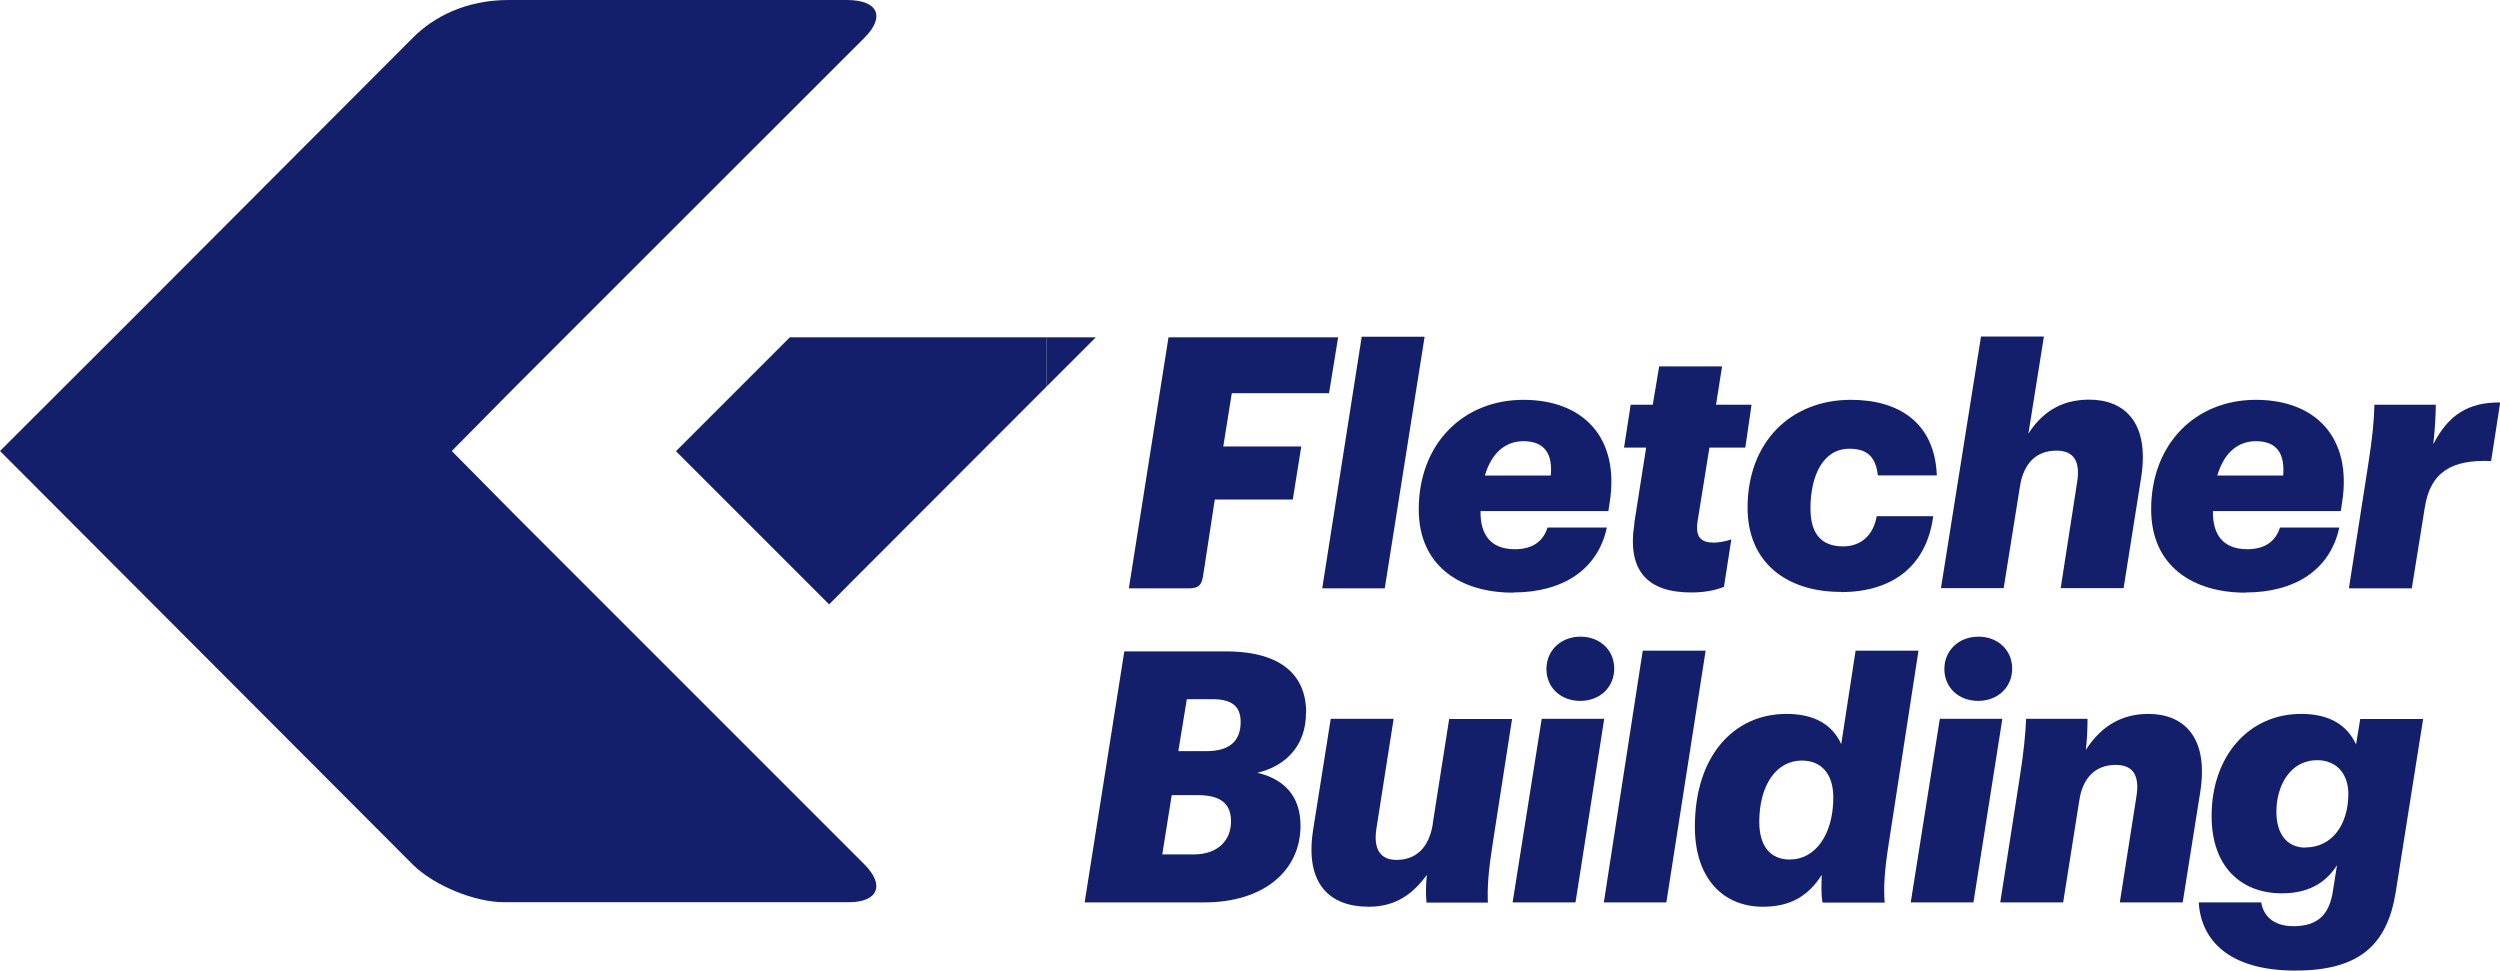
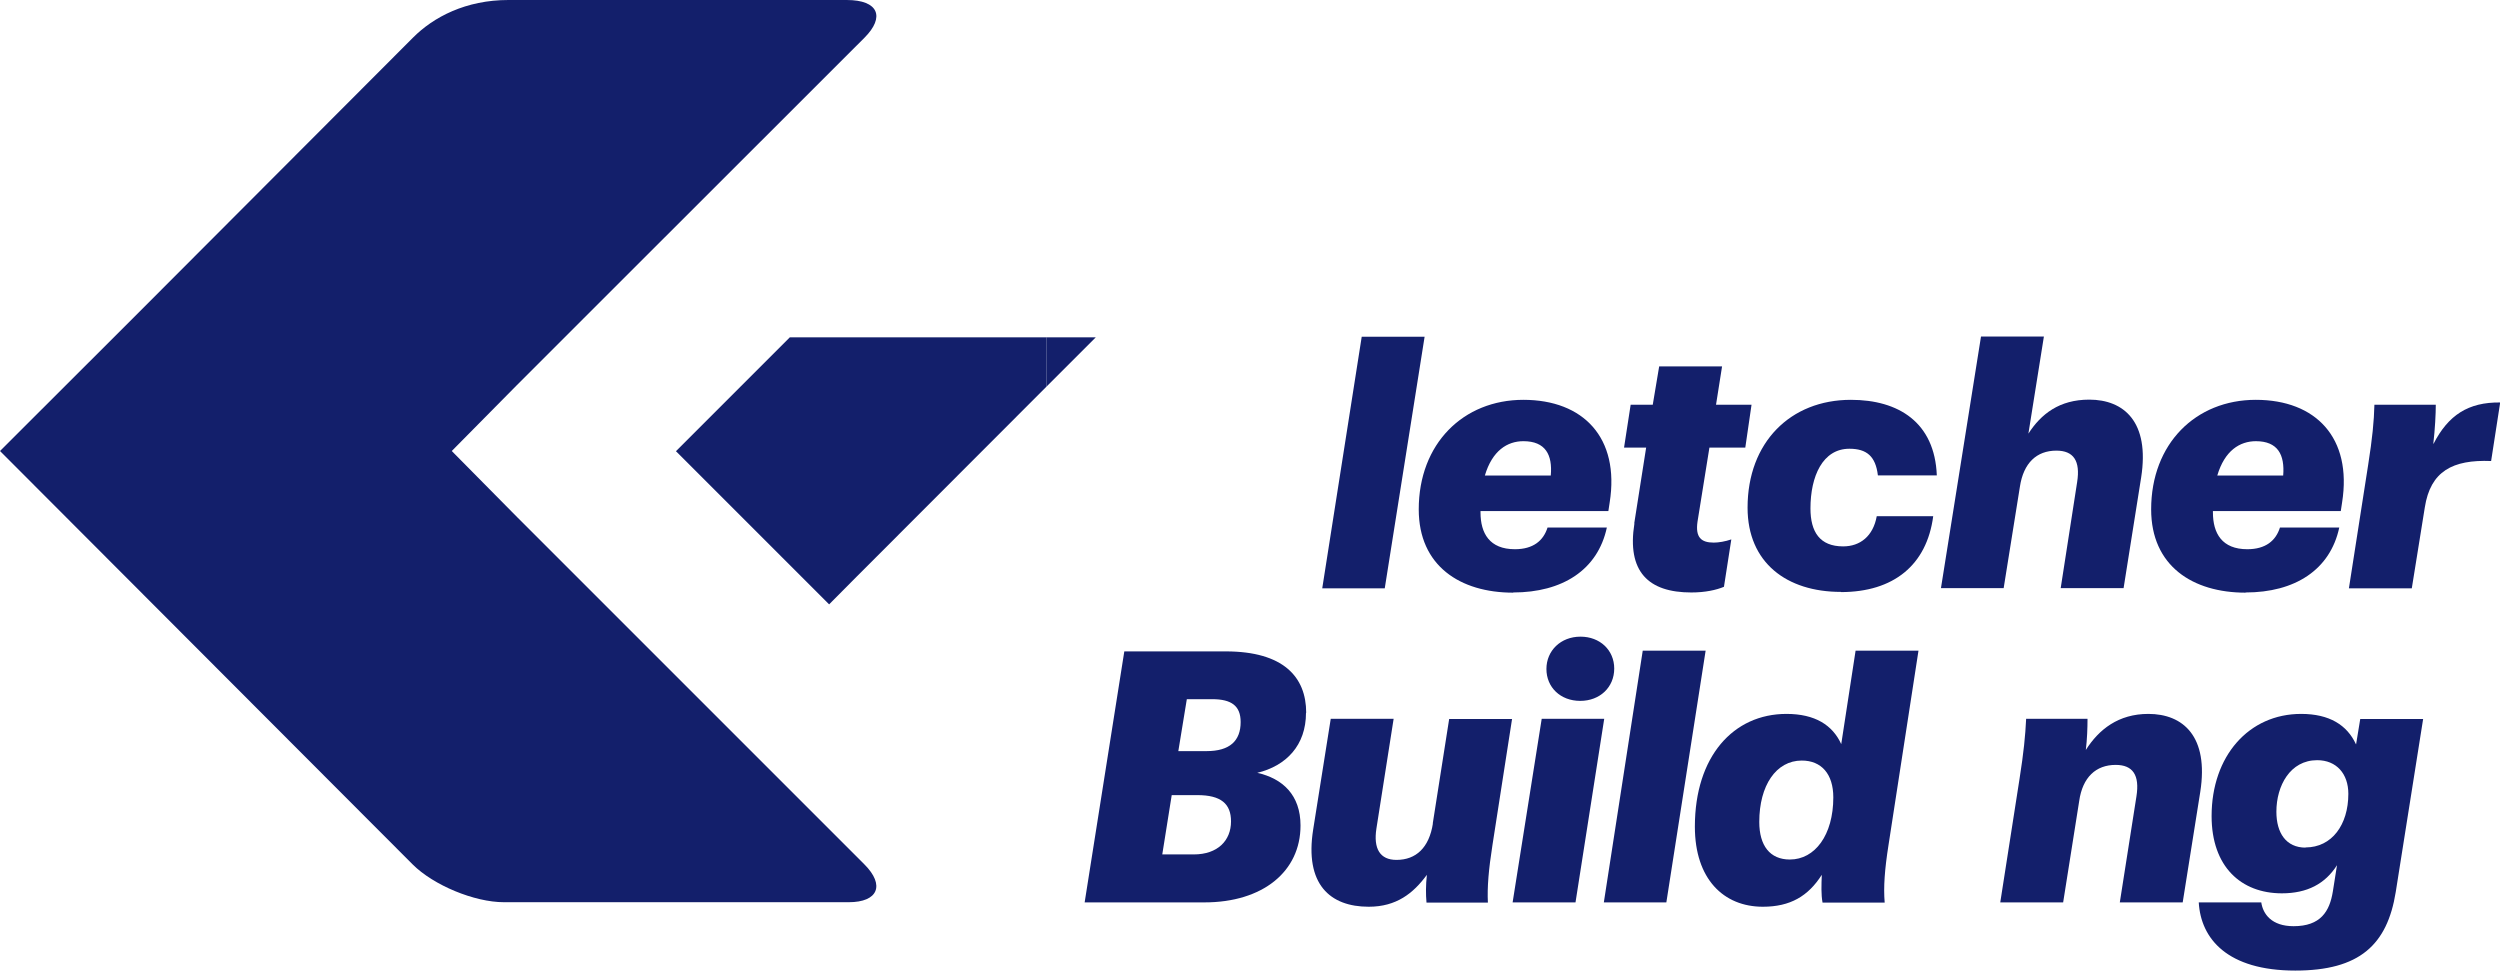
<svg xmlns="http://www.w3.org/2000/svg" id="Layer_2" viewBox="0 0 132.37 51.39">
  <defs>
    <style>.cls-1{fill:#131f6b;}.cls-1,.cls-2{stroke-width:0px;}.cls-2{fill:none;}</style>
  </defs>
  <g id="Layer_1-2">
    <path class="cls-2" d="M95.4,40.27c-1.36,0-2.25,1.32-2.25,3.25,0,1.24.56,1.99,1.62,1.99,1.34,0,2.3-1.3,2.3-3.29,0-1.25-.63-1.95-1.67-1.95Z" />
    <path class="cls-2" d="M64.18,37.02h-1.34l-.45,2.75h1.49c1.23,0,1.8-.54,1.8-1.54,0-.86-.48-1.21-1.51-1.21Z" />
    <path class="cls-2" d="M119.44,23.36c-.86,0-1.66.5-2.05,1.82h3.49c.09-1.1-.28-1.82-1.45-1.82Z" />
    <path class="cls-2" d="M80.66,23.36c-.85,0-1.65.5-2.04,1.82h3.49c.09-1.1-.28-1.82-1.45-1.82Z" />
-     <path class="cls-2" d="M63.4,42.1h-1.36l-.5,3.14h1.67c1.26,0,1.97-.73,1.97-1.75,0-.93-.54-1.39-1.78-1.39Z" />
    <path class="cls-2" d="M122.69,40.25c-1.43,0-2.16,1.36-2.16,2.73,0,1.11.5,1.9,1.55,1.9,1.39,0,2.27-1.21,2.27-2.84,0-1.06-.63-1.78-1.65-1.78Z" />
-     <path class="cls-1" d="M63.7,30.5c.02-.11.62-4.05.62-4.05h4.13l.45-2.81h-4.13l.45-2.82h5.15l.48-2.96h-8.98l-2.1,13.29h3.2c.61,0,.66-.31.73-.65Z" />
    <polygon class="cls-1" points="73.32 31.15 75.43 17.83 72.1 17.83 70.01 31.15 73.32 31.15" />
    <path class="cls-1" d="M80.12,31.37c2.6,0,4.48-1.19,4.96-3.44h-3.14c-.22.7-.76,1.15-1.73,1.15-1.34,0-1.82-.84-1.82-1.95v-.07h6.77l.07-.46c.54-3.42-1.39-5.43-4.57-5.43s-5.54,2.32-5.54,5.8c0,2.99,2.19,4.41,5,4.41ZM80.66,23.36c1.17,0,1.55.72,1.45,1.82h-3.49c.39-1.32,1.19-1.82,2.04-1.82Z" />
    <path class="cls-1" d="M86.54,27.71c-.41,2.56.74,3.66,3.01,3.66.74,0,1.32-.13,1.73-.3l.39-2.51c-.32.11-.67.17-.93.17-.67,0-.98-.28-.86-1.11l.63-3.92h1.9l.33-2.27h-1.88l.32-2.03h-3.33l-.34,2.03h-1.17l-.35,2.27h1.17l-.63,4.01Z" />
    <path class="cls-1" d="M97.47,31.35c2.79,0,4.55-1.43,4.89-4.02h-2.99c-.19,1.06-.88,1.6-1.78,1.6-1.23,0-1.73-.76-1.73-2.01,0-1.71.65-3.16,2.06-3.16.91,0,1.39.39,1.51,1.41h3.12c-.11-2.81-2.03-4-4.55-4-3.2,0-5.47,2.25-5.47,5.71,0,2.92,2.08,4.46,4.94,4.46Z" />
    <path class="cls-1" d="M106.95,25.77c.19-1.26.89-1.91,1.93-1.91.91,0,1.28.54,1.1,1.67l-.87,5.61h3.33l.93-5.86c.46-2.94-.91-4.12-2.75-4.12-1.58,0-2.55.76-3.22,1.8l.82-5.14h-3.33l-2.12,13.32h3.32l.86-5.37Z" />
    <path class="cls-1" d="M118.9,31.37c2.6,0,4.48-1.19,4.96-3.44h-3.14c-.22.7-.76,1.15-1.73,1.15-1.34,0-1.82-.84-1.82-1.95v-.07h6.77l.07-.46c.54-3.42-1.39-5.43-4.57-5.43s-5.54,2.32-5.54,5.8c0,2.99,2.19,4.41,5,4.41ZM119.44,23.36c1.17,0,1.54.72,1.45,1.82h-3.49c.39-1.32,1.19-1.82,2.05-1.82Z" />
    <path class="cls-1" d="M128.84,23.49c.09-.78.13-1.58.13-2.06h-3.25c-.02.87-.11,1.78-.33,3.18l-1.02,6.54h3.33l.69-4.29c.3-1.91,1.47-2.53,3.51-2.45l.48-3.1c-1.69-.02-2.75.67-3.53,2.19Z" />
    <path class="cls-1" d="M69.16,37.74c0-1.9-1.21-3.25-4.26-3.25h-5.37l-2.1,13.29h6.34c3.1,0,5.09-1.64,5.09-4.07,0-1.62-.95-2.49-2.29-2.79,1.53-.37,2.58-1.45,2.58-3.18ZM63.21,45.24h-1.67l.5-3.14h1.36c1.25,0,1.78.46,1.78,1.39,0,1.02-.71,1.75-1.97,1.75ZM63.88,39.77h-1.49l.45-2.75h1.34c1.02,0,1.51.35,1.51,1.21,0,1-.58,1.54-1.8,1.54Z" />
    <path class="cls-1" d="M75.87,43.6c-.2,1.28-.89,1.93-1.93,1.93-.87,0-1.23-.59-1.06-1.67l.91-5.8h-3.33l-.93,5.86c-.46,2.9.89,4.09,2.94,4.09,1.47,0,2.36-.71,3.08-1.69-.06.56-.06,1.02-.02,1.47h3.25c-.04-.82.04-1.75.24-3.03l1.04-6.69h-3.33l-.87,5.54Z" />
    <polygon class="cls-1" points="81.63 38.06 80.09 47.78 83.42 47.78 84.94 38.06 81.63 38.06" />
    <path class="cls-1" d="M83.68,33.71c-1.04,0-1.8.74-1.8,1.71s.74,1.69,1.79,1.69,1.8-.73,1.8-1.71-.76-1.69-1.78-1.69Z" />
    <polygon class="cls-1" points="86.98 34.45 84.92 47.78 88.23 47.78 90.31 34.45 86.98 34.45" />
    <path class="cls-1" d="M101.59,34.45h-3.34l-.76,4.95c-.46-1.01-1.39-1.6-2.9-1.6-2.81,0-4.85,2.25-4.85,5.97,0,2.77,1.52,4.24,3.6,4.24,1.45,0,2.4-.56,3.12-1.69-.02.54-.04,1.04.04,1.47h3.29c-.07-.82,0-1.75.2-3.03l1.59-10.31ZM94.77,45.51c-1.06,0-1.62-.74-1.62-1.99,0-1.93.89-3.25,2.25-3.25,1.04,0,1.67.71,1.67,1.95,0,1.99-.97,3.29-2.3,3.29Z" />
-     <path class="cls-1" d="M104.75,33.71c-1.04,0-1.8.74-1.8,1.71s.74,1.69,1.79,1.69,1.8-.73,1.8-1.71-.76-1.69-1.78-1.69Z" />
-     <polygon class="cls-1" points="102.71 38.06 101.17 47.78 104.49 47.78 106.02 38.06 102.71 38.06" />
    <path class="cls-1" d="M113.75,37.8c-1.58,0-2.62.82-3.31,1.91.07-.58.09-1.17.09-1.65h-3.25c-.04.87-.13,1.79-.35,3.18l-1.02,6.54h3.33l.85-5.37c.18-1.26.89-1.91,1.93-1.91.91,0,1.28.54,1.1,1.67l-.88,5.61h3.33l.93-5.85c.46-2.94-.91-4.13-2.75-4.13Z" />
    <path class="cls-1" d="M124.74,39.4c-.47-1.01-1.4-1.6-2.9-1.6-2.77,0-4.74,2.23-4.74,5.41,0,2.68,1.56,4.09,3.72,4.09,1.34,0,2.29-.5,2.92-1.49l-.22,1.39c-.17,1.06-.65,1.84-2.08,1.84-1.17,0-1.62-.65-1.71-1.26h-3.31c.11,1.93,1.52,3.61,5.11,3.61,3.4,0,4.87-1.36,5.32-4.16l1.45-9.16h-3.33l-.22,1.34ZM122.08,44.88c-1.04,0-1.55-.78-1.55-1.9,0-1.38.73-2.73,2.16-2.73,1.02,0,1.65.72,1.65,1.78,0,1.64-.87,2.84-2.27,2.84Z" />
    <path class="cls-1" d="M27.39,27.39l-3.47-3.51H0l21.85,21.89c1.1,1.1,3.27,2,4.83,2h18.26c1.55,0,1.93-.9.83-2l-18.38-18.38Z" />
    <path class="cls-1" d="M6.97,23.88h16.95l3.44-3.48,3.52-3.52L45.77,2c1.1-1.1.75-2-.94-2h-17.91c-2.25,0-3.97.9-5.06,2l-14.86,14.89L0,23.88h6.97Z" />
    <polygon class="cls-1" points="41.82 17.86 35.79 23.89 41.41 29.51 43.08 31.18 43.9 32 45.35 30.54 46.42 29.47 55.4 20.48 55.4 17.86 41.82 17.86" />
    <polygon class="cls-1" points="58.02 17.86 55.4 17.86 55.4 20.48 58.02 17.86" />
  </g>
</svg>